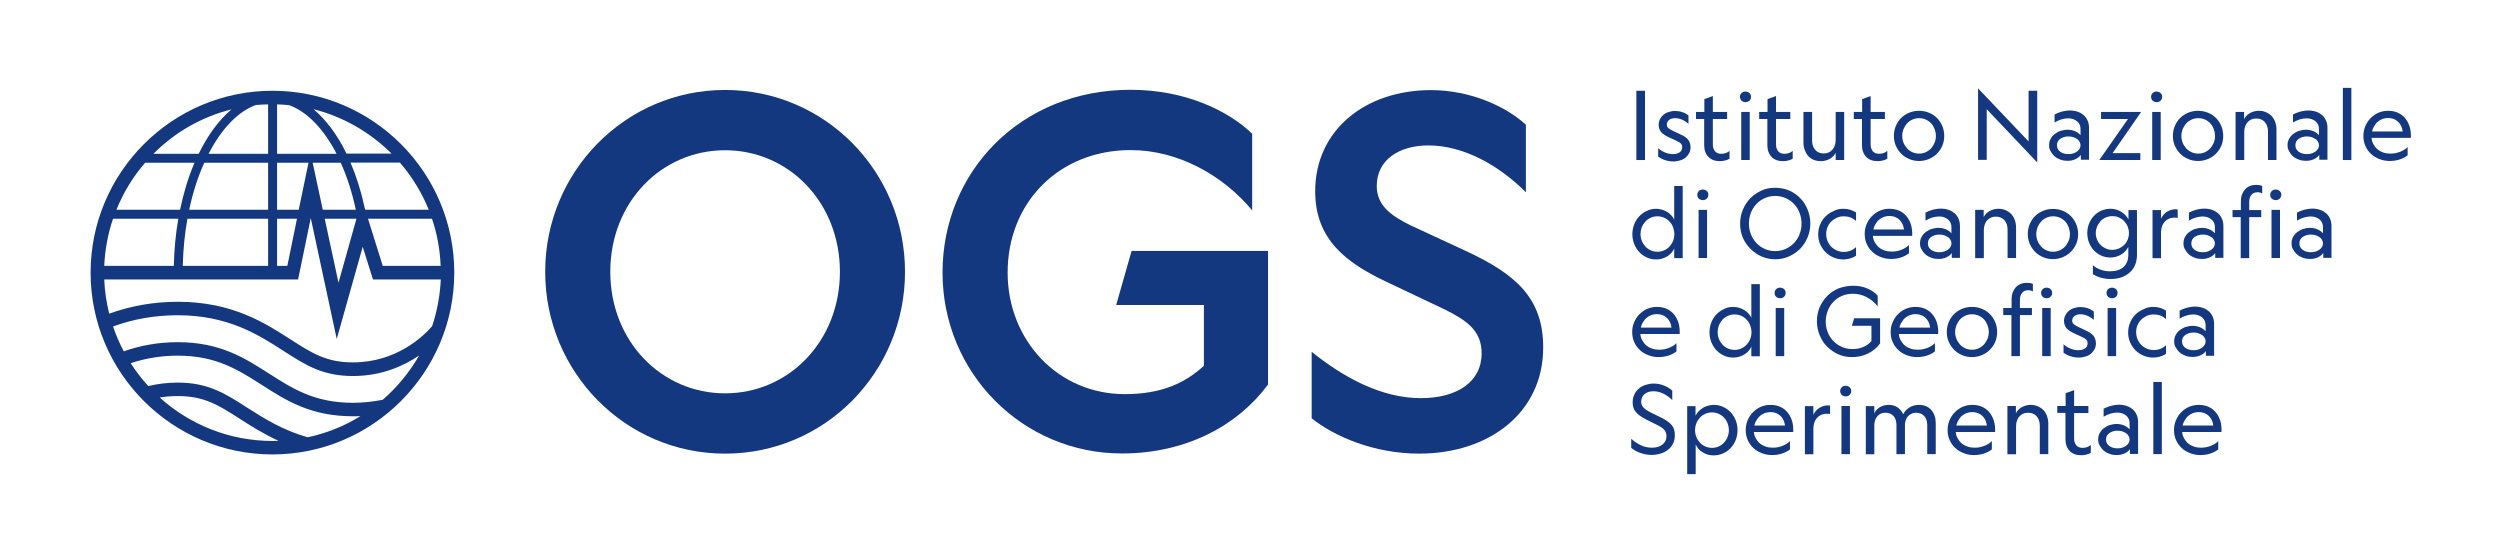
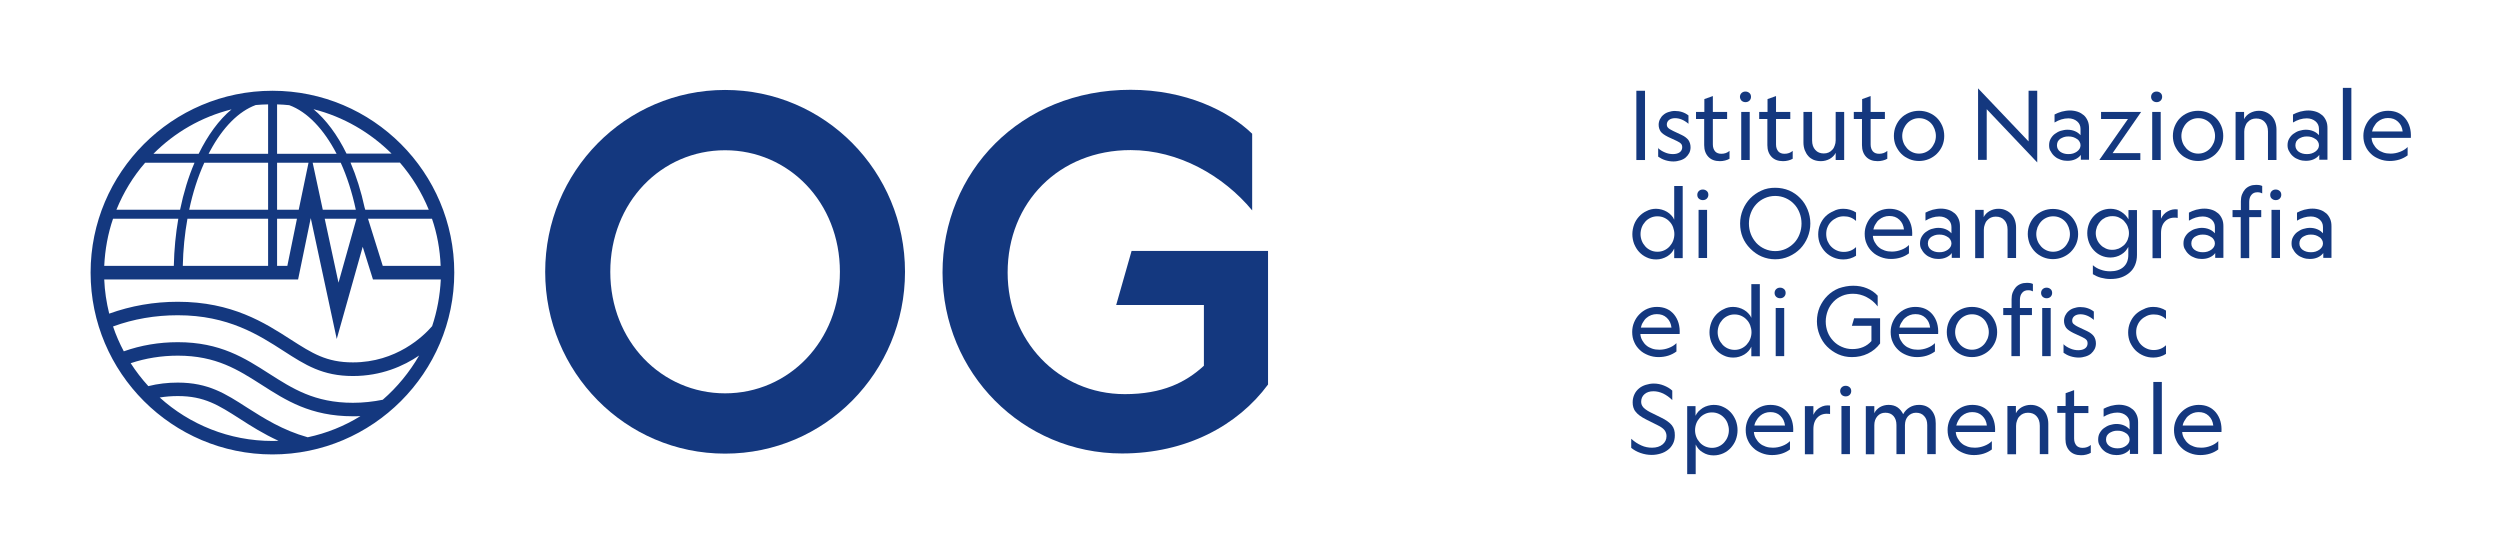
<svg xmlns="http://www.w3.org/2000/svg" version="1.1" id="CMYK" x="0px" y="0px" viewBox="0 0 1559.1 340.1" style="enable-background:new 0 0 1559.1 340.1;" xml:space="preserve">
  <style type="text/css">
	.st0{fill:#14387F;}
</style>
  <path class="st0" d="M169.9,56.6c-62.5,0-113.4,50.9-113.4,113.4s50.9,113.4,113.4,113.4S283.3,232.5,283.3,170  S232.5,56.6,169.9,56.6z M269.5,203.4c-5.5,6.4-22.4,22.6-49.4,22.6c-16.6,0-25.4-5.7-38.7-14.2c-16.3-10.5-36.7-23.6-70.5-23.6  c-14.9,0-29.2,2.5-42.8,7.4c-1.7-6.9-2.8-14-3.1-21.3l120.9,0l7.9-38.3l16.2,75.4l16.2-57.5l6.4,20.4h42.3  C274.4,184.4,272.6,194.1,269.5,203.4z M70.5,136.4l40.7,0c-1.6,9.3-2.6,19.2-2.8,29.4l-43.4,0C65.5,155.6,67.3,145.7,70.5,136.4z   M227.4,129.5c-2.2-10.2-5.2-19.7-8.8-28.1l30.8,0c7.5,8.7,13.6,18.6,18,29.4h-39.6L227.4,129.5z M221.9,130.8h-20.6l-6.3-29.3  l17.5,0C216.4,110.1,219.6,120,221.9,130.8z M222.3,136.4l-11.2,39.9l-8.6-39.9H222.3z M114,165.8c0.2-10.1,1.2-20,2.9-29.4l50.3,0  v29.4L114,165.8z M172.8,136.4l12.4,0l-6,29.4l-6.4,0V136.4z M186.3,130.8l-13.5,0v-29.3h19.6L186.3,130.8z M172.8,95.9V65.1  c2.6,0.1,5.1,0.2,7.6,0.5c11.2,4.1,21.5,14.9,29.5,30.3L172.8,95.9z M167.2,65.1v30.8h-37.1c0.3-0.6,0.6-1.1,0.9-1.7  c8-14.9,17.9-24.8,28.5-28.7C162,65.3,164.6,65.1,167.2,65.1z M167.2,101.5v29.3H118c2.2-10.6,5.4-20.5,9.4-29.3H167.2z   M112.3,130.8H72.6c4.4-10.8,10.4-20.7,17.9-29.3h30.8C117.5,110.3,114.5,120.2,112.3,130.8z M238.7,165.8l-9.2-29.4h38.2l1.7,0  c3.2,9.3,5,19.2,5.4,29.4H238.7z M244.2,95.8l-28.1,0c-5.7-11.7-12.8-21.2-20.6-27.7C214.2,72.8,230.9,82.6,244.2,95.8z M144.4,68.2  c-7.9,6.6-14.8,16.1-20.5,27.7H95.7C108.9,82.6,125.6,72.9,144.4,68.2z M81.5,226.5c9.3-3.1,19.2-4.7,29.4-4.7  c24,0,37.7,8.9,52.3,18.2c15,9.6,30.4,19.6,56.9,19.6c1.6,0,3.2,0,4.7-0.1c-10,6.2-21.1,10.7-32.9,13.2  c-15.7-4.4-27.4-11.9-37.8-18.5c-13.5-8.7-24.2-15.6-43.2-15.6c-6.3,0-12.5,0.7-18.4,2.2C88.4,236.3,84.7,231.5,81.5,226.5z   M99.6,247.9c3.7-0.6,7.5-0.9,11.3-0.9c16.6,0,25.4,5.7,38.7,14.2c6.8,4.4,14.7,9.4,24.1,13.7c-1.2,0-2.5,0.1-3.7,0.1  C142.9,275,118.2,264.7,99.6,247.9z M238.7,249.3c-6,1.2-12.3,1.9-18.6,1.9c-24,0-37.7-8.9-52.3-18.2c-15-9.6-30.4-19.6-56.9-19.6  c-11.7,0-23,1.9-33.7,5.7c-2.6-4.9-4.9-10.1-6.7-15.5c12.8-4.7,26.4-7,40.4-7c31.4,0,50.5,12.3,66,22.3  c13.5,8.7,24.2,15.6,43.2,15.6c17.7,0,31.6-6.2,41.3-12.8C255.4,232.1,247.7,241.5,238.7,249.3z" />
  <g>
    <path class="st0" d="M564.4,169.5c0,62.6-49.9,113.4-112.2,113.4S340,232,340,169.5S390,56.1,452.2,56.1S564.4,106.9,564.4,169.5z    M380.6,169.5c0,43.3,31.9,75.8,71.6,75.8s71.6-32.5,71.6-75.8s-31.9-75.8-71.6-75.8S380.6,126.1,380.6,169.5z" />
    <path class="st0" d="M790.8,239.8c-18.9,25.6-51.1,43-91.1,43c-62,0-111.9-50.2-111.9-112.8s48.4-114,117.3-114   c34.3,0,61.1,13.2,75.8,27.4v47.8c-18-21.7-46-37.6-75.8-37.6c-44.5,0-76.7,32.5-76.7,76.4c0,42.1,31.3,75.8,73.1,75.8   c23.2,0,37.9-7.2,49.3-17.7v-37.9h-54.7l9.6-33.7h85.1V239.8z" />
-     <path class="st0" d="M886.1,248.3c22.3,0,37.9-9.9,37.9-28c0-14.1-9.3-20.5-23.2-27.4l-36.7-17.4c-23.8-11.4-43.9-25.6-43.9-56.2   c0-38.2,31.3-63.1,72.2-63.1c25,0,47.2,10.5,59.2,21.6v42.1c-16.8-16.8-38.8-29.2-60.8-29.2c-18.3,0-32.2,9-32.2,25.3   c0,12,8.7,18.4,20.8,24.4l34.3,15.9c31.9,14.7,48.7,29.8,48.7,60.4c0,40.9-34,66.2-77.3,66.2c-28,0-52.6-10.5-67.1-22v-41.5   C837.4,235,861.1,248.3,886.1,248.3z" />
  </g>
  <g>
    <path class="st0" d="M1020.5,99.8V56.6h5.4v43.2H1020.5z" />
    <path class="st0" d="M1033.9,92.2c1.3,1.3,2.8,2.2,4.5,2.9c1.6,0.7,3.3,1,4.9,1c1.8,0,3.2-0.4,4.2-1.1c1-0.7,1.6-1.8,1.6-3.1   c0-0.9-0.2-1.7-0.7-2.2c-0.5-0.6-1.4-1.2-2.7-1.8l-5.4-2.5c-2.2-1.1-3.8-2.2-4.6-3.3c-0.8-1.2-1.3-2.6-1.3-4.3   c0-1.2,0.3-2.4,0.8-3.4c0.5-1,1.2-2,2.1-2.7c0.9-0.8,1.9-1.4,3.2-1.8c1.2-0.4,2.5-0.7,4-0.7c3.2,0,6.1,0.9,8.5,2.8v5.2   c-2.8-2.4-5.6-3.5-8.4-3.5c-1.5,0-2.8,0.4-3.7,1.1c-0.9,0.7-1.4,1.7-1.4,2.8c0,0.8,0.2,1.5,0.7,2c0.5,0.6,1.6,1.3,3.3,2.1l5.3,2.5   c1.9,0.9,3.3,2,4.2,3.2c0.8,1.2,1.3,2.7,1.3,4.5c0,1.3-0.3,2.5-0.8,3.5c-0.6,1.1-1.3,2-2.2,2.8c-0.9,0.8-2.1,1.4-3.4,1.8   c-1.3,0.4-2.7,0.7-4.3,0.7c-1.8,0-3.5-0.3-5.1-0.8s-3.1-1.3-4.4-2.2V92.2z" />
    <path class="st0" d="M1057.7,74.2v-4.4h5.2v-8l5.3-1.9v9.9h8.9v4.4h-8.9v15.9c0,1.8,0.5,3.2,1.4,4.3c0.9,1,2.2,1.5,3.9,1.5   c2,0,3.7-0.6,5.1-1.8V99c-0.8,0.5-1.7,0.8-2.8,1.1c-1.1,0.3-2.2,0.4-3.3,0.4c-3,0-5.4-0.9-7.1-2.7c-1.7-1.8-2.6-4.2-2.6-7.3V74.2   H1057.7z" />
    <path class="st0" d="M1085.1,60.4c0-0.9,0.3-1.7,1-2.4c0.7-0.6,1.4-0.9,2.4-0.9h0.1c0.9,0,1.7,0.3,2.4,0.9c0.7,0.6,1,1.4,1,2.4   c0,0.9-0.3,1.7-1,2.4c-0.7,0.6-1.4,0.9-2.4,0.9h-0.1c-0.9,0-1.7-0.3-2.4-0.9C1085.5,62.1,1085.1,61.3,1085.1,60.4z M1085.9,99.8   v-30h5.3v30H1085.9z" />
    <path class="st0" d="M1097.1,74.2v-4.4h5.2v-8l5.3-1.9v9.9h8.9v4.4h-8.9v15.9c0,1.8,0.5,3.2,1.4,4.3c0.9,1,2.2,1.5,3.9,1.5   c2,0,3.7-0.6,5.1-1.8V99c-0.8,0.5-1.7,0.8-2.8,1.1c-1.1,0.3-2.1,0.4-3.3,0.4c-3,0-5.4-0.9-7.1-2.7c-1.7-1.8-2.6-4.2-2.6-7.3V74.2   H1097.1z" />
    <path class="st0" d="M1130.1,69.8v17.8c0,2.5,0.7,4.5,2,5.9c1.3,1.5,3.1,2.2,5.3,2.2c1.1,0,2.1-0.2,3-0.6c0.9-0.4,1.7-1,2.3-1.7   c0.7-0.7,1.2-1.6,1.5-2.6c0.4-1,0.6-2.1,0.6-3.3V69.8h5.3v30h-5.3v-4.5c-0.8,1.6-2,2.8-3.7,3.8c-1.7,0.9-3.5,1.4-5.5,1.4   c-1.7,0-3.2-0.3-4.5-0.8c-1.3-0.6-2.5-1.3-3.4-2.4c-0.9-1-1.6-2.2-2.2-3.7c-0.5-1.4-0.8-3-0.8-4.7V69.8H1130.1z" />
    <path class="st0" d="M1156.1,74.2v-4.4h5.2v-8l5.3-1.9v9.9h8.9v4.4h-8.9v15.9c0,1.8,0.5,3.2,1.4,4.3c0.9,1,2.2,1.5,3.9,1.5   c2,0,3.7-0.6,5.1-1.8V99c-0.8,0.5-1.7,0.8-2.8,1.1c-1.1,0.3-2.2,0.4-3.3,0.4c-3,0-5.4-0.9-7.1-2.7c-1.7-1.8-2.6-4.2-2.6-7.3V74.2   H1156.1z" />
    <path class="st0" d="M1181.1,84.8c0-2.2,0.4-4.3,1.2-6.2c0.8-1.9,1.9-3.6,3.3-5c1.4-1.4,3.1-2.5,5-3.3c1.9-0.8,4-1.2,6.2-1.2   c2.2,0,4.3,0.4,6.2,1.2c1.9,0.8,3.6,1.9,5,3.3c1.4,1.4,2.5,3.1,3.3,5c0.8,1.9,1.2,4,1.2,6.2c0,2.2-0.4,4.2-1.2,6.1   c-0.8,1.9-2,3.6-3.4,5c-1.4,1.4-3.1,2.5-5,3.3s-4,1.2-6.1,1.2c-2.2,0-4.2-0.4-6.1-1.2c-1.9-0.8-3.6-1.9-5-3.3   c-1.4-1.4-2.5-3.1-3.4-5C1181.5,89,1181.1,87,1181.1,84.8z M1186.3,84.8c0,1.5,0.3,2.9,0.8,4.2c0.5,1.3,1.3,2.5,2.2,3.5   c0.9,1,2,1.8,3.3,2.4c1.3,0.6,2.7,0.9,4.2,0.9c1.5,0,2.9-0.3,4.2-0.9c1.3-0.6,2.4-1.4,3.3-2.4s1.6-2.2,2.2-3.5   c0.5-1.3,0.8-2.7,0.8-4.2s-0.3-2.9-0.8-4.3c-0.5-1.3-1.2-2.5-2.1-3.5c-0.9-1-2-1.8-3.3-2.4s-2.7-0.9-4.3-0.9   c-1.5,0-2.9,0.3-4.2,0.9c-1.3,0.6-2.4,1.4-3.3,2.4c-0.9,1-1.6,2.2-2.2,3.5C1186.6,81.9,1186.3,83.3,1186.3,84.8z" />
    <path class="st0" d="M1233.6,55.1l31.5,33.1V56.6h5.4v44.7L1239,68.1v31.6h-5.4V55.1z" />
    <path class="st0" d="M1277.9,90.6c0-1.5,0.3-2.9,1-4.1c0.7-1.2,1.5-2.2,2.6-3c1.1-0.8,2.3-1.5,3.6-1.9c1.4-0.4,2.8-0.7,4.2-0.7   c1.7,0,3.3,0.3,4.7,0.9c1.5,0.6,2.6,1.5,3.5,2.5v-3.9c0-1.9-0.7-3.5-2.1-4.7c-1.4-1.2-3.3-1.9-5.5-1.9c-2.9,0-5.8,0.9-8.6,2.6v-5   c1.3-0.7,2.8-1.3,4.5-1.8c1.7-0.4,3.4-0.7,5.1-0.7c1.8,0,3.4,0.3,4.9,0.8c1.5,0.5,2.7,1.3,3.8,2.2c1,0.9,1.8,2.1,2.4,3.5   c0.6,1.4,0.8,2.9,0.8,4.5v19.7h-5.1v-3c-0.8,1.1-1.9,2-3.4,2.7c-1.5,0.7-3.2,1-5,1c-1.4,0-2.8-0.2-4.2-0.7c-1.4-0.5-2.6-1.1-3.6-2   c-1-0.8-1.9-1.9-2.5-3.1C1278.2,93.5,1277.9,92.2,1277.9,90.6z M1282.8,90.6c0,1.7,0.7,3,2,4c1.4,1,3.1,1.5,5.1,1.5   c1.1,0,2.1-0.1,3-0.4c0.9-0.3,1.7-0.7,2.4-1.2c0.7-0.5,1.2-1.1,1.6-1.7c0.4-0.7,0.6-1.4,0.6-2.2c0-0.8-0.2-1.5-0.6-2.2   c-0.4-0.7-0.9-1.3-1.6-1.7c-0.7-0.5-1.5-0.9-2.4-1.2c-0.9-0.3-1.9-0.4-3-0.4c-1,0-1.9,0.1-2.8,0.4c-0.9,0.3-1.6,0.7-2.3,1.1   c-0.6,0.5-1.1,1-1.5,1.7C1283,89,1282.8,89.8,1282.8,90.6z" />
    <path class="st0" d="M1335.3,69.8l-17.8,25.7h17.3v4.3h-25.6l17.9-25.6h-16.8v-4.4H1335.3z" />
    <path class="st0" d="M1341.5,60.4c0-0.9,0.3-1.7,1-2.4c0.7-0.6,1.4-0.9,2.4-0.9h0.1c0.9,0,1.7,0.3,2.4,0.9c0.7,0.6,1,1.4,1,2.4   c0,0.9-0.3,1.7-1,2.4c-0.7,0.6-1.4,0.9-2.4,0.9h-0.1c-0.9,0-1.7-0.3-2.4-0.9C1341.8,62.1,1341.5,61.3,1341.5,60.4z M1342.2,99.8   v-30h5.3v30H1342.2z" />
    <path class="st0" d="M1355.1,84.8c0-2.2,0.4-4.3,1.2-6.2c0.8-1.9,1.9-3.6,3.3-5c1.4-1.4,3.1-2.5,5-3.3c1.9-0.8,4-1.2,6.2-1.2   c2.2,0,4.3,0.4,6.2,1.2c1.9,0.8,3.6,1.9,5,3.3c1.4,1.4,2.5,3.1,3.3,5c0.8,1.9,1.2,4,1.2,6.2c0,2.2-0.4,4.2-1.2,6.1   c-0.8,1.9-2,3.6-3.4,5s-3.1,2.5-5,3.3s-4,1.2-6.1,1.2c-2.2,0-4.2-0.4-6.1-1.2c-1.9-0.8-3.6-1.9-5-3.3s-2.5-3.1-3.4-5   C1355.5,89,1355.1,87,1355.1,84.8z M1360.4,84.8c0,1.5,0.3,2.9,0.8,4.2c0.5,1.3,1.3,2.5,2.2,3.5c0.9,1,2,1.8,3.3,2.4   c1.3,0.6,2.7,0.9,4.2,0.9c1.5,0,2.9-0.3,4.2-0.9c1.3-0.6,2.4-1.4,3.3-2.4s1.6-2.2,2.2-3.5c0.5-1.3,0.8-2.7,0.8-4.2   s-0.3-2.9-0.8-4.3c-0.5-1.3-1.2-2.5-2.1-3.5c-0.9-1-2-1.8-3.3-2.4s-2.7-0.9-4.3-0.9c-1.5,0-2.9,0.3-4.2,0.9   c-1.3,0.6-2.4,1.4-3.3,2.4c-0.9,1-1.6,2.2-2.2,3.5C1360.7,81.9,1360.4,83.3,1360.4,84.8z" />
    <path class="st0" d="M1394.2,99.8v-30h5.3v4.5c0.8-1.6,2-2.8,3.7-3.8c1.7-0.9,3.5-1.4,5.5-1.4c1.7,0,3.2,0.3,4.5,0.9   c1.4,0.6,2.5,1.4,3.5,2.4c0.9,1,1.7,2.2,2.2,3.7c0.5,1.4,0.8,3,0.8,4.7v19h-5.3V82c0-2.5-0.7-4.5-2-5.9c-1.3-1.5-3.1-2.2-5.4-2.2   c-1.1,0-2.1,0.2-3,0.6c-0.9,0.4-1.7,1-2.3,1.7c-0.7,0.7-1.2,1.6-1.5,2.6c-0.4,1-0.6,2.1-0.6,3.3v17.7H1394.2z" />
    <path class="st0" d="M1426.6,90.6c0-1.5,0.3-2.9,1-4.1c0.7-1.2,1.5-2.2,2.6-3c1.1-0.8,2.3-1.5,3.6-1.9c1.4-0.4,2.8-0.7,4.2-0.7   c1.7,0,3.3,0.3,4.7,0.9c1.5,0.6,2.6,1.5,3.5,2.5v-3.9c0-1.9-0.7-3.5-2.1-4.7c-1.4-1.2-3.3-1.9-5.5-1.9c-2.9,0-5.8,0.9-8.6,2.6v-5   c1.3-0.7,2.8-1.3,4.5-1.8c1.7-0.4,3.4-0.7,5.1-0.7c1.8,0,3.4,0.3,4.9,0.8c1.5,0.5,2.7,1.3,3.8,2.2c1,0.9,1.8,2.1,2.4,3.5   c0.6,1.4,0.8,2.9,0.8,4.5v19.7h-5.1v-3c-0.8,1.1-1.9,2-3.4,2.7c-1.5,0.7-3.2,1-5,1c-1.4,0-2.8-0.2-4.2-0.7c-1.4-0.5-2.6-1.1-3.6-2   c-1-0.8-1.9-1.9-2.5-3.1C1427,93.5,1426.6,92.2,1426.6,90.6z M1431.5,90.6c0,1.7,0.7,3,2,4c1.4,1,3.1,1.5,5.1,1.5   c1.1,0,2.1-0.1,3-0.4c0.9-0.3,1.7-0.7,2.4-1.2c0.7-0.5,1.2-1.1,1.6-1.7c0.4-0.7,0.6-1.4,0.6-2.2c0-0.8-0.2-1.5-0.6-2.2   c-0.4-0.7-0.9-1.3-1.6-1.7c-0.7-0.5-1.5-0.9-2.4-1.2c-0.9-0.3-1.9-0.4-3-0.4c-1,0-1.9,0.1-2.8,0.4c-0.9,0.3-1.6,0.7-2.3,1.1   c-0.6,0.5-1.1,1-1.5,1.7C1431.7,89,1431.5,89.8,1431.5,90.6z" />
    <path class="st0" d="M1461.1,99.8v-45h5.3v45H1461.1z" />
    <path class="st0" d="M1489.3,69.1c4.6,0,8.1,1.6,10.7,4.7c2.6,3.2,3.8,7.3,3.5,12.2H1479c0.1,1.5,0.5,2.8,1.2,4   c0.7,1.2,1.5,2.3,2.5,3.1c1,0.9,2.2,1.5,3.6,2c1.4,0.5,2.9,0.7,4.6,0.7c2,0,4-0.4,5.8-1.1c1.9-0.7,3.5-1.7,4.8-3v5.2   c-1.5,1.1-3.2,2-5.1,2.6c-1.9,0.6-4,0.9-6.1,0.9c-2.2,0-4.4-0.4-6.4-1.2c-2-0.8-3.8-1.8-5.2-3.2c-1.5-1.4-2.7-3-3.5-4.9   c-0.9-1.9-1.3-4-1.3-6.4c0-2.1,0.4-4.1,1.2-6c0.8-1.9,1.9-3.6,3.3-5c1.4-1.4,3-2.6,4.9-3.4C1485.1,69.5,1487.1,69.1,1489.3,69.1z    M1479.3,82h19.1c-0.3-2.5-1.2-4.5-2.9-6.1s-3.7-2.3-6.3-2.3c-1.2,0-2.3,0.2-3.4,0.6c-1.1,0.4-2.1,1-2.9,1.7   c-0.9,0.7-1.6,1.6-2.2,2.7C1480,79.6,1479.6,80.7,1479.3,82z" />
    <path class="st0" d="M1032.8,130.2c1.2,0,2.4,0.2,3.5,0.5c1.2,0.3,2.2,0.8,3.3,1.4c1,0.6,1.9,1.3,2.7,2.2c0.8,0.8,1.4,1.7,1.8,2.7   v-21h5.3v45h-5.3v-6c-0.9,2-2.3,3.6-4.4,4.9c-2.1,1.2-4.3,1.9-6.8,1.9c-2.2,0-4.2-0.4-6-1.3c-1.8-0.8-3.4-2-4.7-3.4   c-1.3-1.4-2.3-3.1-3.1-5c-0.7-1.9-1.1-3.9-1.1-6c0-2.1,0.4-4.2,1.1-6.1c0.7-1.9,1.8-3.6,3.1-5s2.9-2.6,4.7-3.4   C1028.6,130.7,1030.6,130.2,1032.8,130.2z M1033.7,157c1.5,0,2.9-0.3,4.2-0.9c1.3-0.6,2.4-1.4,3.3-2.4c0.9-1,1.7-2.2,2.2-3.5   c0.5-1.3,0.8-2.7,0.8-4.2c0-1.5-0.3-2.9-0.8-4.3c-0.5-1.3-1.2-2.5-2.2-3.5c-0.9-1-2-1.8-3.3-2.4s-2.7-0.9-4.3-0.9   c-1.5,0-2.9,0.3-4.2,0.9s-2.4,1.4-3.3,2.4c-0.9,1-1.7,2.2-2.2,3.5c-0.5,1.3-0.8,2.8-0.8,4.3c0,1.5,0.3,2.9,0.8,4.2   c0.5,1.3,1.3,2.5,2.2,3.5c0.9,1,2,1.8,3.3,2.4S1032.1,157,1033.7,157z" />
    <path class="st0" d="M1058.5,121.5c0-0.9,0.3-1.7,1-2.4c0.7-0.6,1.4-0.9,2.4-0.9h0.1c0.9,0,1.7,0.3,2.4,0.9c0.7,0.6,1,1.4,1,2.4   c0,0.9-0.3,1.7-1,2.4c-0.7,0.6-1.4,0.9-2.4,0.9h-0.1c-0.9,0-1.7-0.3-2.4-0.9C1058.8,123.3,1058.5,122.5,1058.5,121.5z    M1059.3,160.9v-30h5.3v30H1059.3z" />
    <path class="st0" d="M1107.1,117.1c3.1,0,6,0.6,8.7,1.7c2.7,1.2,5,2.8,6.9,4.8c2,2,3.5,4.4,4.6,7.1c1.1,2.7,1.7,5.6,1.7,8.7   c0,3-0.6,5.9-1.7,8.6c-1.1,2.7-2.7,5.1-4.6,7.1c-2,2-4.3,3.6-7,4.8c-2.7,1.2-5.5,1.8-8.6,1.8c-3,0-5.8-0.6-8.4-1.7   s-4.9-2.7-7.1-4.9c-4.3-4.3-6.4-9.5-6.4-15.7c0-3,0.6-5.9,1.7-8.6c1.1-2.7,2.7-5.1,4.6-7.1c2-2,4.3-3.6,6.9-4.8   C1101.1,117.6,1104,117.1,1107.1,117.1z M1107.1,156.6c2.4,0,4.6-0.5,6.6-1.4c2-0.9,3.7-2.2,5.2-3.7c1.5-1.6,2.6-3.4,3.4-5.5   c0.8-2.1,1.2-4.3,1.2-6.6c0-2.3-0.4-4.5-1.2-6.6c-0.8-2.1-1.9-3.9-3.4-5.5c-1.5-1.6-3.2-2.8-5.2-3.7c-2-0.9-4.2-1.4-6.6-1.4   c-2.4,0-4.6,0.5-6.6,1.4c-2,0.9-3.7,2.1-5.2,3.7c-1.5,1.6-2.6,3.4-3.4,5.5c-0.8,2.1-1.2,4.3-1.2,6.6c0,2.3,0.4,4.5,1.2,6.6   s2,3.9,3.4,5.5c1.5,1.6,3.2,2.8,5.2,3.7C1102.5,156.1,1104.7,156.6,1107.1,156.6z" />
    <path class="st0" d="M1149.6,130.2c1.5,0,2.9,0.2,4.2,0.6c1.4,0.4,2.6,1,3.7,1.7v5.3c-1.1-1-2.2-1.7-3.5-2.2   c-1.3-0.5-2.7-0.7-4.2-0.7c-1.5,0-3,0.3-4.3,0.9c-1.3,0.6-2.5,1.4-3.5,2.4c-1,1-1.8,2.2-2.3,3.5c-0.6,1.3-0.8,2.8-0.8,4.3   c0,1.5,0.3,3,0.8,4.3c0.6,1.3,1.3,2.5,2.3,3.5c1,1,2.1,1.8,3.5,2.4c1.3,0.6,2.8,0.9,4.3,0.9c3.1,0,5.6-1,7.7-3v5.4   c-1.1,0.7-2.3,1.3-3.7,1.7c-1.4,0.4-2.8,0.6-4.2,0.6c-2.2,0-4.2-0.4-6.1-1.2c-1.9-0.8-3.6-1.9-5-3.3s-2.5-3.1-3.4-5   c-0.8-1.9-1.2-4-1.2-6.1c0-2.2,0.4-4.3,1.2-6.2c0.8-1.9,1.9-3.6,3.3-5s3.1-2.5,5-3.3C1145.3,130.6,1147.4,130.2,1149.6,130.2z" />
    <path class="st0" d="M1178.3,130.2c4.6,0,8.1,1.6,10.7,4.7c2.6,3.2,3.8,7.3,3.5,12.2H1168c0.1,1.5,0.5,2.8,1.2,4   c0.7,1.2,1.5,2.3,2.5,3.1c1,0.9,2.2,1.5,3.6,2c1.4,0.5,2.9,0.7,4.6,0.7c2,0,4-0.4,5.8-1.1c1.9-0.7,3.5-1.7,4.8-3v5.2   c-1.5,1.1-3.2,2-5.1,2.6c-1.9,0.6-4,0.9-6.1,0.9c-2.2,0-4.4-0.4-6.4-1.2c-2-0.8-3.8-1.8-5.2-3.2c-1.5-1.4-2.7-3-3.5-4.9   c-0.9-1.9-1.3-4-1.3-6.4c0-2.1,0.4-4.1,1.2-6c0.8-1.9,1.9-3.6,3.3-5c1.4-1.4,3-2.6,4.9-3.4S1176.2,130.2,1178.3,130.2z    M1168.3,143.1h19.1c-0.3-2.5-1.2-4.5-2.9-6.1c-1.7-1.6-3.7-2.3-6.3-2.3c-1.2,0-2.3,0.2-3.4,0.6c-1.1,0.4-2.1,1-2.9,1.7   c-0.9,0.7-1.6,1.6-2.2,2.7C1169,140.7,1168.6,141.9,1168.3,143.1z" />
    <path class="st0" d="M1197.4,151.8c0-1.5,0.3-2.9,1-4.1c0.7-1.2,1.5-2.2,2.6-3c1.1-0.8,2.3-1.5,3.6-1.9c1.4-0.4,2.8-0.7,4.2-0.7   c1.7,0,3.3,0.3,4.7,0.9c1.5,0.6,2.6,1.5,3.5,2.5v-3.9c0-1.9-0.7-3.5-2.1-4.7c-1.4-1.2-3.3-1.9-5.5-1.9c-2.9,0-5.8,0.9-8.6,2.6v-5   c1.3-0.7,2.8-1.3,4.5-1.8c1.7-0.4,3.4-0.7,5.1-0.7c1.8,0,3.4,0.3,4.9,0.8c1.5,0.5,2.7,1.3,3.8,2.2c1,0.9,1.8,2.1,2.4,3.5   c0.6,1.4,0.8,2.9,0.8,4.5v19.7h-5.1v-3c-0.7,1.1-1.9,2-3.4,2.7c-1.5,0.7-3.2,1-5,1c-1.4,0-2.8-0.2-4.2-0.7c-1.4-0.5-2.6-1.1-3.6-2   c-1-0.8-1.9-1.9-2.5-3.1C1197.7,154.7,1197.4,153.3,1197.4,151.8z M1202.3,151.8c0,1.7,0.7,3,2,4c1.4,1,3.1,1.5,5.1,1.5   c1.1,0,2.1-0.1,3-0.4c0.9-0.3,1.7-0.7,2.4-1.2c0.7-0.5,1.2-1.1,1.6-1.7c0.4-0.7,0.6-1.4,0.6-2.2c0-0.8-0.2-1.5-0.6-2.2   c-0.4-0.7-0.9-1.3-1.6-1.7c-0.7-0.5-1.5-0.9-2.4-1.2c-0.9-0.3-1.9-0.4-3-0.4c-1,0-1.9,0.1-2.8,0.4c-0.9,0.3-1.6,0.7-2.3,1.1   c-0.6,0.5-1.1,1-1.5,1.7C1202.5,150.2,1202.3,150.9,1202.3,151.8z" />
    <path class="st0" d="M1231.8,160.9v-30h5.3v4.5c0.8-1.6,2-2.8,3.7-3.8c1.7-0.9,3.5-1.4,5.5-1.4c1.7,0,3.2,0.3,4.5,0.9   c1.4,0.6,2.5,1.4,3.5,2.4c0.9,1,1.7,2.2,2.2,3.7c0.5,1.4,0.8,3,0.8,4.7v19h-5.3v-17.7c0-2.5-0.7-4.5-2-5.9   c-1.3-1.5-3.1-2.2-5.4-2.2c-1.1,0-2.1,0.2-3,0.6c-0.9,0.4-1.7,1-2.3,1.7c-0.7,0.7-1.2,1.6-1.5,2.6c-0.4,1-0.6,2.1-0.6,3.3v17.7   H1231.8z" />
    <path class="st0" d="M1264.6,146c0-2.2,0.4-4.3,1.2-6.2c0.8-1.9,1.9-3.6,3.3-5s3.1-2.5,5-3.3c1.9-0.8,4-1.2,6.2-1.2   c2.2,0,4.3,0.4,6.2,1.2c1.9,0.8,3.6,1.9,5,3.3c1.4,1.4,2.5,3.1,3.3,5c0.8,1.9,1.2,4,1.2,6.2c0,2.2-0.4,4.2-1.2,6.1s-2,3.6-3.4,5   s-3.1,2.5-5,3.3c-1.9,0.8-4,1.2-6.1,1.2c-2.2,0-4.2-0.4-6.1-1.2c-1.9-0.8-3.6-1.9-5-3.3s-2.5-3.1-3.4-5   C1265.1,150.2,1264.6,148.1,1264.6,146z M1269.9,146c0,1.5,0.3,2.9,0.8,4.2c0.5,1.3,1.3,2.5,2.2,3.5c0.9,1,2,1.8,3.3,2.4   c1.3,0.6,2.7,0.9,4.2,0.9c1.5,0,2.9-0.3,4.2-0.9c1.3-0.6,2.4-1.4,3.3-2.4s1.6-2.2,2.2-3.5c0.5-1.3,0.8-2.7,0.8-4.2   s-0.3-2.9-0.8-4.3c-0.5-1.3-1.2-2.5-2.1-3.5c-0.9-1-2-1.8-3.3-2.4c-1.3-0.6-2.7-0.9-4.3-0.9c-1.5,0-2.9,0.3-4.2,0.9   c-1.3,0.6-2.4,1.4-3.3,2.4c-0.9,1-1.6,2.2-2.2,3.5C1270.2,143.1,1269.9,144.5,1269.9,146z" />
    <path class="st0" d="M1301.7,145.4c0-2.1,0.4-4.1,1.1-5.9s1.7-3.4,3-4.8c1.3-1.4,2.8-2.5,4.6-3.3c1.8-0.8,3.8-1.2,5.9-1.2   c1.2,0,2.3,0.2,3.5,0.5c1.1,0.3,2.2,0.8,3.1,1.4c1,0.6,1.8,1.3,2.6,2.1c0.8,0.8,1.4,1.7,1.9,2.6V131h5.3V159c0,2.3-0.4,4.4-1.2,6.3   c-0.8,1.9-1.9,3.4-3.4,4.7c-1.5,1.3-3.2,2.3-5.2,3c-2,0.7-4.3,1-6.8,1c-2.1,0-4-0.3-5.9-0.8c-1.9-0.5-3.5-1.3-5-2.2v-5.6   c1.4,1.2,3,2.2,4.9,2.8c1.9,0.7,3.8,1,5.9,1c3.5,0,6.3-0.9,8.3-2.7c2-1.8,3-4.3,3-7.5V154c-0.5,0.9-1.1,1.8-1.8,2.6   c-0.7,0.8-1.6,1.5-2.6,2.1c-1,0.6-2,1.1-3.2,1.4c-1.1,0.3-2.3,0.5-3.5,0.5c-2.1,0-4-0.4-5.8-1.2c-1.8-0.8-3.3-1.9-4.6-3.3   s-2.3-3-3-4.8C1302.1,149.4,1301.7,147.5,1301.7,145.4z M1307,145.4c0,1.4,0.3,2.8,0.8,4c0.5,1.3,1.3,2.4,2.2,3.3   c0.9,1,2,1.7,3.3,2.3c1.3,0.6,2.6,0.8,4,0.8c1.5,0,2.8-0.3,4.1-0.8c1.2-0.6,2.3-1.3,3.3-2.2c0.9-0.9,1.7-2.1,2.2-3.3   c0.5-1.3,0.8-2.6,0.8-4.1c0-1.4-0.3-2.8-0.8-4.1c-0.5-1.3-1.3-2.4-2.2-3.4c-0.9-1-2-1.7-3.3-2.3c-1.3-0.6-2.6-0.8-4.1-0.8   c-1.5,0-2.8,0.3-4.1,0.8c-1.2,0.6-2.3,1.3-3.2,2.3c-0.9,1-1.6,2.1-2.2,3.4C1307.3,142.7,1307,144,1307,145.4z" />
    <path class="st0" d="M1342.4,131h5.3v5.4c0.9-2,2.3-3.6,4.2-4.6c1.9-1.1,4-1.5,6.2-1.2v5.3c-3.1-0.5-5.6,0.1-7.5,1.8   c-1.9,1.7-2.9,4.2-2.9,7.7v15.6h-5.3V131z" />
    <path class="st0" d="M1361.7,151.8c0-1.5,0.3-2.9,1-4.1c0.7-1.2,1.5-2.2,2.6-3c1.1-0.8,2.3-1.5,3.6-1.9c1.4-0.4,2.8-0.7,4.2-0.7   c1.7,0,3.3,0.3,4.7,0.9c1.5,0.6,2.6,1.5,3.5,2.5v-3.9c0-1.9-0.7-3.5-2.1-4.7c-1.4-1.2-3.3-1.9-5.5-1.9c-2.9,0-5.8,0.9-8.6,2.6v-5   c1.3-0.7,2.8-1.3,4.5-1.8c1.7-0.4,3.4-0.7,5.1-0.7c1.8,0,3.4,0.3,4.9,0.8c1.5,0.5,2.7,1.3,3.8,2.2c1,0.9,1.8,2.1,2.4,3.5   c0.6,1.4,0.8,2.9,0.8,4.5v19.7h-5.1v-3c-0.7,1.1-1.9,2-3.4,2.7c-1.5,0.7-3.2,1-5,1c-1.4,0-2.8-0.2-4.2-0.7c-1.4-0.5-2.6-1.1-3.6-2   c-1-0.8-1.9-1.9-2.5-3.1C1362,154.7,1361.7,153.3,1361.7,151.8z M1366.6,151.8c0,1.7,0.7,3,2,4c1.4,1,3.1,1.5,5.1,1.5   c1.1,0,2.1-0.1,3-0.4c0.9-0.3,1.7-0.7,2.4-1.2c0.7-0.5,1.2-1.1,1.6-1.7c0.4-0.7,0.6-1.4,0.6-2.2c0-0.8-0.2-1.5-0.6-2.2   c-0.4-0.7-0.9-1.3-1.6-1.7c-0.7-0.5-1.5-0.9-2.4-1.2c-0.9-0.3-1.9-0.4-3-0.4c-1,0-1.9,0.1-2.8,0.4c-0.9,0.3-1.6,0.7-2.3,1.1   c-0.6,0.5-1.1,1-1.5,1.7C1366.8,150.2,1366.6,150.9,1366.6,151.8z" />
    <path class="st0" d="M1392.3,135.3V131h5.2v-5.5c0-1.5,0.2-2.9,0.7-4.2c0.5-1.2,1.1-2.3,1.9-3.2c0.8-0.9,1.8-1.6,3-2.1   c1.2-0.5,2.5-0.7,3.9-0.7c1.7,0,2.9,0.2,3.8,0.7v4.6c-0.7-0.4-1.7-0.7-2.9-0.7c-1.7,0-2.9,0.5-3.8,1.6c-0.9,1-1.4,2.5-1.4,4.4v5.1   h7.5v4.4h-7.5v25.6h-5.3v-25.6H1392.3z" />
    <path class="st0" d="M1415.8,121.5c0-0.9,0.3-1.7,1-2.4c0.7-0.6,1.4-0.9,2.4-0.9h0.1c0.9,0,1.7,0.3,2.4,0.9c0.7,0.6,1,1.4,1,2.4   c0,0.9-0.3,1.7-1,2.4c-0.7,0.6-1.4,0.9-2.4,0.9h-0.1c-0.9,0-1.7-0.3-2.4-0.9C1416.1,123.3,1415.8,122.5,1415.8,121.5z    M1416.6,160.9v-30h5.3v30H1416.6z" />
    <path class="st0" d="M1429.1,151.8c0-1.5,0.3-2.9,1-4.1c0.7-1.2,1.5-2.2,2.6-3c1.1-0.8,2.3-1.5,3.6-1.9c1.4-0.4,2.8-0.7,4.2-0.7   c1.7,0,3.3,0.3,4.7,0.9c1.5,0.6,2.6,1.5,3.5,2.5v-3.9c0-1.9-0.7-3.5-2.1-4.7c-1.4-1.2-3.3-1.9-5.5-1.9c-2.9,0-5.8,0.9-8.6,2.6v-5   c1.3-0.7,2.8-1.3,4.5-1.8c1.7-0.4,3.4-0.7,5.1-0.7c1.8,0,3.4,0.3,4.9,0.8c1.5,0.5,2.7,1.3,3.8,2.2c1,0.9,1.8,2.1,2.4,3.5   c0.6,1.4,0.8,2.9,0.8,4.5v19.7h-5.1v-3c-0.8,1.1-1.9,2-3.4,2.7c-1.5,0.7-3.2,1-5,1c-1.4,0-2.8-0.2-4.2-0.7c-1.4-0.5-2.6-1.1-3.6-2   c-1-0.8-1.9-1.9-2.5-3.1C1429.4,154.7,1429.1,153.3,1429.1,151.8z M1434,151.8c0,1.7,0.7,3,2,4c1.4,1,3.1,1.5,5.1,1.5   c1.1,0,2.1-0.1,3-0.4c0.9-0.3,1.7-0.7,2.4-1.2c0.7-0.5,1.2-1.1,1.6-1.7c0.4-0.7,0.6-1.4,0.6-2.2c0-0.8-0.2-1.5-0.6-2.2   c-0.4-0.7-0.9-1.3-1.6-1.7c-0.7-0.5-1.5-0.9-2.4-1.2c-0.9-0.3-1.9-0.4-3-0.4c-1,0-1.9,0.1-2.8,0.4c-0.9,0.3-1.6,0.7-2.3,1.1   c-0.6,0.5-1.1,1-1.5,1.7C1434.2,150.2,1434,150.9,1434,151.8z" />
    <path class="st0" d="M1033.3,191.4c4.6,0,8.1,1.6,10.7,4.7c2.6,3.2,3.8,7.3,3.5,12.2h-24.5c0.1,1.5,0.5,2.8,1.2,4   c0.7,1.2,1.5,2.3,2.5,3.1c1,0.9,2.2,1.5,3.6,2c1.4,0.5,2.9,0.7,4.6,0.7c2,0,4-0.4,5.8-1.1c1.9-0.7,3.5-1.7,4.8-3v5.2   c-1.5,1.1-3.2,2-5.1,2.6c-1.9,0.6-4,0.9-6.1,0.9c-2.2,0-4.4-0.4-6.4-1.2c-2-0.8-3.8-1.8-5.2-3.2c-1.5-1.4-2.7-3-3.5-4.9   c-0.9-1.9-1.3-4-1.3-6.4c0-2.1,0.4-4.1,1.2-6c0.8-1.9,1.9-3.6,3.3-5c1.4-1.4,3-2.6,4.9-3.4C1029.2,191.8,1031.2,191.4,1033.3,191.4   z M1023.3,204.3h19.1c-0.3-2.5-1.2-4.5-2.9-6.1c-1.7-1.6-3.7-2.3-6.3-2.3c-1.2,0-2.3,0.2-3.4,0.6c-1.1,0.4-2.1,1-2.9,1.7   c-0.9,0.7-1.6,1.6-2.2,2.7C1024,201.9,1023.6,203,1023.3,204.3z" />
    <path class="st0" d="M1080.9,191.4c1.2,0,2.4,0.2,3.5,0.5c1.2,0.3,2.2,0.8,3.3,1.4c1,0.6,1.9,1.3,2.7,2.2c0.8,0.8,1.4,1.7,1.8,2.7   v-21h5.3v45h-5.3v-6c-0.9,2-2.3,3.6-4.4,4.9c-2.1,1.2-4.3,1.9-6.8,1.9c-2.2,0-4.2-0.4-6-1.3c-1.8-0.8-3.4-2-4.7-3.4   c-1.3-1.4-2.3-3.1-3.1-5c-0.7-1.9-1.1-3.9-1.1-6c0-2.1,0.4-4.2,1.1-6.1c0.7-1.9,1.8-3.6,3.1-5c1.3-1.4,2.9-2.6,4.7-3.4   C1076.8,191.8,1078.8,191.4,1080.9,191.4z M1081.8,218.2c1.5,0,2.9-0.3,4.2-0.9c1.3-0.6,2.4-1.4,3.3-2.4c0.9-1,1.7-2.2,2.2-3.5   c0.5-1.3,0.8-2.7,0.8-4.2c0-1.5-0.3-2.9-0.8-4.3c-0.5-1.3-1.2-2.5-2.2-3.5c-0.9-1-2-1.8-3.3-2.4c-1.3-0.6-2.7-0.9-4.3-0.9   s-2.9,0.3-4.2,0.9c-1.3,0.6-2.4,1.4-3.3,2.4c-0.9,1-1.7,2.2-2.2,3.5c-0.5,1.3-0.8,2.8-0.8,4.3c0,1.5,0.3,2.9,0.8,4.2   c0.5,1.3,1.3,2.5,2.2,3.5c0.9,1,2,1.8,3.3,2.4C1078.9,217.9,1080.3,218.2,1081.8,218.2z" />
    <path class="st0" d="M1106.7,182.7c0-0.9,0.3-1.7,1-2.4c0.7-0.6,1.4-0.9,2.4-0.9h0.1c0.9,0,1.7,0.3,2.4,0.9c0.7,0.6,1,1.4,1,2.4   c0,0.9-0.3,1.7-1,2.4c-0.7,0.6-1.4,0.9-2.4,0.9h-0.1c-0.9,0-1.7-0.3-2.4-0.9C1107,184.4,1106.7,183.6,1106.7,182.7z M1107.4,222.1   v-30h5.3v30H1107.4z" />
    <path class="st0" d="M1155.7,178.2c3.1,0,6,0.5,8.6,1.6c2.7,1.1,4.9,2.6,6.7,4.6v6.7c-1.9-2.5-4.2-4.4-6.9-5.8   c-2.7-1.4-5.5-2.1-8.5-2.1c-2.4,0-4.7,0.4-6.8,1.3c-2.1,0.9-3.9,2.1-5.4,3.7c-1.5,1.6-2.7,3.4-3.5,5.5c-0.8,2.1-1.3,4.4-1.3,6.8   c0,2.3,0.4,4.5,1.2,6.6c0.8,2.1,2,3.9,3.5,5.5c1.5,1.6,3.2,2.8,5.3,3.7c2,0.9,4.2,1.4,6.6,1.4c5,0,9-1.7,11.9-5v-9.5h-12.2l1.4-4.7   h16.2v15.7c-2,2.7-4.5,4.8-7.6,6.3c-3.1,1.5-6.4,2.2-10,2.2c-3.1,0-5.9-0.6-8.6-1.8c-2.6-1.2-4.9-2.8-6.9-4.8c-2-2-3.5-4.4-4.6-7.1   c-1.1-2.7-1.7-5.6-1.7-8.6c0-3.2,0.6-6.1,1.7-8.8c1.2-2.7,2.8-5.1,4.8-7.1c2-2,4.4-3.6,7.1-4.7   C1149.7,178.8,1152.6,178.2,1155.7,178.2z" />
    <path class="st0" d="M1194.5,191.4c4.6,0,8.1,1.6,10.7,4.7c2.6,3.2,3.8,7.3,3.5,12.2h-24.5c0.1,1.5,0.5,2.8,1.2,4   c0.7,1.2,1.5,2.3,2.5,3.1c1,0.9,2.2,1.5,3.6,2c1.4,0.5,2.9,0.7,4.6,0.7c2,0,4-0.4,5.8-1.1c1.9-0.7,3.5-1.7,4.8-3v5.2   c-1.5,1.1-3.2,2-5.1,2.6c-1.9,0.6-4,0.9-6.1,0.9c-2.2,0-4.4-0.4-6.4-1.2c-2-0.8-3.8-1.8-5.2-3.2c-1.5-1.4-2.7-3-3.5-4.9   c-0.9-1.9-1.3-4-1.3-6.4c0-2.1,0.4-4.1,1.2-6c0.8-1.9,1.9-3.6,3.3-5c1.4-1.4,3-2.6,4.9-3.4C1190.4,191.8,1192.4,191.4,1194.5,191.4   z M1184.6,204.3h19.1c-0.3-2.5-1.2-4.5-2.9-6.1c-1.7-1.6-3.7-2.3-6.3-2.3c-1.2,0-2.3,0.2-3.4,0.6c-1.1,0.4-2.1,1-2.9,1.7   c-0.9,0.7-1.6,1.6-2.2,2.7C1185.3,201.9,1184.8,203,1184.6,204.3z" />
    <path class="st0" d="M1214.1,207.1c0-2.2,0.4-4.3,1.2-6.2c0.8-1.9,1.9-3.6,3.3-5s3.1-2.5,5-3.3c1.9-0.8,4-1.2,6.2-1.2   c2.2,0,4.3,0.4,6.2,1.2c1.9,0.8,3.6,1.9,5,3.3c1.4,1.4,2.5,3.1,3.3,5c0.8,1.9,1.2,4,1.2,6.2c0,2.2-0.4,4.2-1.2,6.1s-2,3.6-3.4,5   s-3.1,2.5-5,3.3c-1.9,0.8-4,1.2-6.1,1.2c-2.2,0-4.2-0.4-6.1-1.2c-1.9-0.8-3.6-1.9-5-3.3s-2.5-3.1-3.4-5   C1214.5,211.3,1214.1,209.3,1214.1,207.1z M1219.3,207.1c0,1.5,0.3,2.9,0.8,4.2c0.5,1.3,1.3,2.5,2.2,3.5c0.9,1,2,1.8,3.3,2.4   c1.3,0.6,2.7,0.9,4.2,0.9c1.5,0,2.9-0.3,4.2-0.9c1.3-0.6,2.4-1.4,3.3-2.4s1.6-2.2,2.2-3.5c0.5-1.3,0.8-2.7,0.8-4.2   s-0.3-2.9-0.8-4.3c-0.5-1.3-1.2-2.5-2.1-3.5c-0.9-1-2-1.8-3.3-2.4c-1.3-0.6-2.7-0.9-4.3-0.9c-1.5,0-2.9,0.3-4.2,0.9   c-1.3,0.6-2.4,1.4-3.3,2.4c-0.9,1-1.6,2.2-2.2,3.5C1219.6,204.2,1219.3,205.6,1219.3,207.1z" />
    <path class="st0" d="M1249.3,196.5v-4.4h5.2v-5.5c0-1.5,0.2-2.9,0.7-4.2c0.5-1.2,1.1-2.3,1.9-3.2c0.8-0.9,1.8-1.6,3-2.1   c1.2-0.5,2.5-0.7,3.9-0.7c1.7,0,2.9,0.2,3.8,0.7v4.6c-0.7-0.4-1.7-0.7-2.9-0.7c-1.7,0-2.9,0.5-3.8,1.6c-0.9,1-1.4,2.5-1.4,4.4v5.1   h7.5v4.4h-7.5v25.6h-5.3v-25.6H1249.3z" />
    <path class="st0" d="M1272.9,182.7c0-0.9,0.3-1.7,1-2.4c0.7-0.6,1.4-0.9,2.4-0.9h0.1c0.9,0,1.7,0.3,2.4,0.9c0.7,0.6,1,1.4,1,2.4   c0,0.9-0.3,1.7-1,2.4c-0.7,0.6-1.4,0.9-2.4,0.9h-0.1c-0.9,0-1.7-0.3-2.4-0.9C1273.2,184.4,1272.9,183.6,1272.9,182.7z    M1273.6,222.1v-30h5.3v30H1273.6z" />
    <path class="st0" d="M1286.7,214.5c1.3,1.3,2.8,2.2,4.5,2.9c1.6,0.7,3.3,1,4.9,1c1.8,0,3.2-0.4,4.2-1.1c1-0.7,1.6-1.8,1.6-3.1   c0-0.9-0.2-1.7-0.7-2.2c-0.5-0.6-1.4-1.2-2.7-1.8l-5.4-2.5c-2.2-1.1-3.8-2.2-4.6-3.3c-0.8-1.2-1.3-2.6-1.3-4.3   c0-1.2,0.3-2.4,0.8-3.4c0.5-1,1.2-2,2.1-2.7c0.9-0.8,1.9-1.4,3.2-1.8c1.2-0.4,2.5-0.7,4-0.7c3.2,0,6.1,0.9,8.5,2.8v5.2   c-2.8-2.4-5.6-3.5-8.4-3.5c-1.5,0-2.8,0.4-3.7,1.1c-0.9,0.7-1.4,1.7-1.4,2.8c0,0.8,0.2,1.5,0.7,2s1.6,1.3,3.3,2.1l5.3,2.5   c1.9,0.9,3.3,2,4.2,3.2c0.8,1.2,1.3,2.7,1.3,4.5c0,1.3-0.3,2.5-0.8,3.5c-0.6,1.1-1.3,2-2.2,2.8c-0.9,0.8-2.1,1.4-3.4,1.8   c-1.3,0.4-2.7,0.7-4.3,0.7c-1.8,0-3.5-0.3-5.1-0.8c-1.7-0.5-3.1-1.3-4.4-2.2V214.5z" />
-     <path class="st0" d="M1313.7,182.7c0-0.9,0.3-1.7,1-2.4c0.7-0.6,1.4-0.9,2.4-0.9h0.1c0.9,0,1.7,0.3,2.4,0.9c0.7,0.6,1,1.4,1,2.4   c0,0.9-0.3,1.7-1,2.4c-0.7,0.6-1.4,0.9-2.4,0.9h-0.1c-0.9,0-1.7-0.3-2.4-0.9C1314,184.4,1313.7,183.6,1313.7,182.7z M1314.4,222.1   v-30h5.3v30H1314.4z" />
    <path class="st0" d="M1342.9,191.4c1.5,0,2.9,0.2,4.2,0.6c1.4,0.4,2.6,1,3.7,1.7v5.3c-1.1-1-2.2-1.7-3.5-2.2   c-1.3-0.5-2.7-0.7-4.2-0.7c-1.5,0-3,0.3-4.3,0.9c-1.3,0.6-2.5,1.4-3.5,2.4c-1,1-1.8,2.2-2.3,3.5c-0.6,1.3-0.8,2.8-0.8,4.3   c0,1.5,0.3,3,0.8,4.3c0.6,1.3,1.3,2.5,2.3,3.5c1,1,2.1,1.8,3.5,2.4c1.3,0.6,2.8,0.9,4.3,0.9c3.1,0,5.6-1,7.7-3v5.4   c-1.1,0.7-2.3,1.3-3.7,1.7c-1.4,0.4-2.8,0.6-4.2,0.6c-2.2,0-4.2-0.4-6.1-1.2c-1.9-0.8-3.6-1.9-5-3.3s-2.5-3.1-3.4-5   c-0.8-1.9-1.2-4-1.2-6.1c0-2.2,0.4-4.3,1.2-6.2c0.8-1.9,1.9-3.6,3.3-5s3.1-2.5,5-3.3C1338.7,191.8,1340.7,191.4,1342.9,191.4z" />
-     <path class="st0" d="M1355.9,212.9c0-1.5,0.3-2.9,1-4.1c0.7-1.2,1.5-2.2,2.6-3c1.1-0.8,2.3-1.5,3.6-1.9c1.4-0.4,2.8-0.7,4.2-0.7   c1.7,0,3.3,0.3,4.7,0.9c1.5,0.6,2.6,1.5,3.5,2.5v-3.9c0-1.9-0.7-3.5-2.1-4.7c-1.4-1.2-3.3-1.9-5.5-1.9c-2.9,0-5.8,0.9-8.6,2.6v-5   c1.3-0.7,2.8-1.3,4.5-1.8c1.7-0.4,3.4-0.7,5.1-0.7c1.8,0,3.4,0.3,4.9,0.8c1.5,0.5,2.7,1.3,3.8,2.2c1,0.9,1.8,2.1,2.4,3.5   c0.6,1.4,0.8,2.9,0.8,4.5v19.7h-5.1v-3c-0.7,1.1-1.9,2-3.4,2.7c-1.5,0.7-3.2,1-5,1c-1.4,0-2.8-0.2-4.2-0.7c-1.4-0.5-2.6-1.1-3.6-2   c-1-0.8-1.9-1.9-2.5-3.1C1356.2,215.8,1355.9,214.5,1355.9,212.9z M1360.8,212.9c0,1.7,0.7,3,2,4c1.4,1,3.1,1.5,5.1,1.5   c1.1,0,2.1-0.1,3-0.4c0.9-0.3,1.7-0.7,2.4-1.2c0.7-0.5,1.2-1.1,1.6-1.7c0.4-0.7,0.6-1.4,0.6-2.2c0-0.8-0.2-1.5-0.6-2.2   c-0.4-0.7-0.9-1.3-1.6-1.7c-0.7-0.5-1.5-0.9-2.4-1.2c-0.9-0.3-1.9-0.4-3-0.4c-1,0-1.9,0.1-2.8,0.4c-0.9,0.3-1.6,0.7-2.3,1.1   c-0.6,0.5-1.1,1-1.5,1.7C1361,211.3,1360.8,212.1,1360.8,212.9z" />
    <path class="st0" d="M1017.4,273.7c1.9,1.8,4,3.1,6.2,4.1c2.2,1,4.4,1.4,6.7,1.4c2.7,0,4.9-0.7,6.5-2c1.6-1.3,2.5-3,2.5-5.2   c0-1.4-0.4-2.6-1.2-3.7c-0.8-1-2.2-2.1-4.3-3.1l-7.2-3.6c-1.6-0.8-2.9-1.6-4-2.4c-1.1-0.8-1.9-1.6-2.6-2.5   c-0.7-0.8-1.1-1.8-1.4-2.7c-0.3-1-0.4-2-0.4-3.1c0-1.9,0.4-3.5,1.1-5c0.7-1.5,1.7-2.7,2.9-3.7c1.2-1,2.6-1.7,4.2-2.2   c1.6-0.5,3.3-0.8,5-0.8c2.1,0,4.2,0.4,6.2,1.2c2,0.8,3.8,1.8,5.3,3.2v5.9c-1.8-1.8-3.7-3.1-5.7-4.1c-2-0.9-4-1.4-6-1.4   c-2.4,0-4.2,0.6-5.6,1.8c-1.4,1.2-2.1,2.8-2.1,4.8c0,1.2,0.4,2.3,1.2,3.3c0.8,0.9,2.2,2,4.3,3.1l6.9,3.4c1.7,0.8,3,1.6,4.1,2.4   c1.1,0.8,2,1.6,2.7,2.5c0.7,0.9,1.1,1.8,1.4,2.8c0.3,1,0.4,2.1,0.4,3.4c0,2-0.4,3.8-1.2,5.3c-0.8,1.5-1.8,2.8-3.2,3.8   c-1.3,1-2.8,1.8-4.6,2.3c-1.7,0.5-3.5,0.8-5.4,0.8c-2.4,0-4.7-0.4-7-1.2c-2.3-0.8-4.2-1.9-5.8-3.2V273.7z" />
    <path class="st0" d="M1052.1,253.3h5.3v6c0.4-0.9,1-1.8,1.8-2.7c0.8-0.8,1.7-1.5,2.7-2.2c1-0.6,2.1-1.1,3.3-1.4   c1.2-0.3,2.3-0.5,3.5-0.5c2.2,0,4.2,0.4,6,1.3c1.8,0.8,3.4,2,4.7,3.4c1.3,1.4,2.3,3.1,3.1,5c0.7,1.9,1.1,3.9,1.1,6.1   c0,2.1-0.4,4.1-1.1,6c-0.7,1.9-1.8,3.5-3.1,5c-1.3,1.4-2.9,2.6-4.7,3.4c-1.8,0.8-3.8,1.3-6,1.3c-2.5,0-4.8-0.6-6.8-1.9   c-2.1-1.2-3.5-2.9-4.4-4.9v18.5h-5.3V253.3z M1067.7,279.3c1.5,0,2.9-0.3,4.2-0.9c1.3-0.6,2.4-1.4,3.3-2.4c0.9-1,1.7-2.2,2.2-3.5   c0.5-1.3,0.8-2.7,0.8-4.2c0-1.5-0.3-2.9-0.8-4.3c-0.5-1.3-1.2-2.5-2.2-3.5c-0.9-1-2-1.8-3.3-2.4c-1.3-0.6-2.7-0.9-4.3-0.9   c-1.5,0-2.9,0.3-4.2,0.9c-1.3,0.6-2.4,1.4-3.3,2.4c-0.9,1-1.7,2.2-2.2,3.5c-0.5,1.3-0.8,2.8-0.8,4.3c0,1.5,0.3,2.9,0.8,4.2   c0.5,1.3,1.3,2.5,2.2,3.5c0.9,1,2,1.8,3.3,2.4C1064.8,279,1066.2,279.3,1067.7,279.3z" />
    <path class="st0" d="M1104.1,252.5c4.6,0,8.1,1.6,10.7,4.7c2.6,3.2,3.8,7.3,3.5,12.2h-24.5c0.1,1.5,0.5,2.8,1.2,4   c0.7,1.2,1.5,2.3,2.5,3.1c1,0.9,2.2,1.5,3.6,2c1.4,0.5,2.9,0.7,4.6,0.7c2,0,4-0.4,5.8-1.1c1.9-0.7,3.5-1.7,4.8-3v5.2   c-1.5,1.1-3.2,2-5.1,2.6c-1.9,0.6-4,0.9-6.1,0.9c-2.2,0-4.4-0.4-6.4-1.2c-2-0.8-3.8-1.8-5.2-3.2c-1.5-1.4-2.7-3-3.5-4.9   c-0.9-1.9-1.3-4-1.3-6.4c0-2.1,0.4-4.1,1.2-6c0.8-1.9,1.9-3.6,3.3-5c1.4-1.4,3-2.6,4.9-3.4S1101.9,252.5,1104.1,252.5z    M1094.1,265.4h19.1c-0.3-2.5-1.2-4.5-2.9-6.1c-1.7-1.6-3.7-2.3-6.3-2.3c-1.2,0-2.3,0.2-3.4,0.6c-1.1,0.4-2.1,1-2.9,1.7   s-1.6,1.6-2.2,2.7C1094.8,263,1094.3,264.2,1094.1,265.4z" />
    <path class="st0" d="M1125.6,253.3h5.3v5.4c0.9-2,2.3-3.6,4.2-4.6c1.9-1.1,4-1.5,6.2-1.2v5.3c-3.1-0.5-5.6,0.1-7.5,1.8   c-1.9,1.7-2.9,4.2-2.9,7.7v15.6h-5.3V253.3z" />
    <path class="st0" d="M1147.6,243.9c0-0.9,0.3-1.7,1-2.4c0.7-0.6,1.4-0.9,2.4-0.9h0.1c0.9,0,1.7,0.3,2.4,0.9c0.7,0.6,1,1.4,1,2.4   c0,0.9-0.3,1.7-1,2.4c-0.7,0.6-1.4,0.9-2.4,0.9h-0.1c-0.9,0-1.7-0.3-2.4-0.9C1148,245.6,1147.6,244.8,1147.6,243.9z M1148.4,283.2   v-30h5.3v30H1148.4z" />
    <path class="st0" d="M1163.6,253.3h5.3v4.4c0.7-1.6,1.9-2.8,3.5-3.8c1.6-0.9,3.4-1.4,5.4-1.4c2.1,0,4,0.5,5.5,1.5   c1.5,1,2.7,2.5,3.6,4.3c1-1.9,2.4-3.3,4.1-4.3c1.7-1,3.6-1.5,5.8-1.5c1.6,0,3.1,0.3,4.3,0.8c1.3,0.6,2.4,1.3,3.3,2.4   c0.9,1,1.6,2.2,2.1,3.6c0.5,1.4,0.7,3,0.7,4.7v19.2h-5.3v-18.1c0-2.4-0.6-4.2-1.9-5.6c-1.2-1.4-2.9-2.1-5.1-2.1c-1,0-2,0.2-2.8,0.6   c-0.8,0.4-1.6,0.9-2.2,1.6c-0.6,0.7-1.1,1.5-1.4,2.4c-0.3,0.9-0.5,2-0.5,3.1v18.1h-5.3v-18.1c0-2.4-0.6-4.2-1.8-5.6   c-1.2-1.4-2.9-2.1-5.1-2.1c-2.1,0-3.7,0.7-5,2.2c-1.3,1.5-1.9,3.3-1.9,5.6v18.1h-5.3V253.3z" />
    <path class="st0" d="M1230,252.5c4.6,0,8.1,1.6,10.7,4.7c2.6,3.2,3.8,7.3,3.5,12.2h-24.5c0.1,1.5,0.5,2.8,1.2,4   c0.7,1.2,1.5,2.3,2.5,3.1c1,0.9,2.2,1.5,3.6,2c1.4,0.5,2.9,0.7,4.6,0.7c2,0,4-0.4,5.8-1.1c1.9-0.7,3.5-1.7,4.8-3v5.2   c-1.5,1.1-3.2,2-5.1,2.6c-1.9,0.6-4,0.9-6.1,0.9c-2.2,0-4.4-0.4-6.4-1.2c-2-0.8-3.8-1.8-5.2-3.2c-1.5-1.4-2.7-3-3.5-4.9   c-0.9-1.9-1.3-4-1.3-6.4c0-2.1,0.4-4.1,1.2-6c0.8-1.9,1.9-3.6,3.3-5c1.4-1.4,3-2.6,4.9-3.4S1227.9,252.5,1230,252.5z M1220,265.4   h19.1c-0.3-2.5-1.2-4.5-2.9-6.1c-1.7-1.6-3.7-2.3-6.3-2.3c-1.2,0-2.3,0.2-3.4,0.6c-1.1,0.4-2.1,1-2.9,1.7c-0.9,0.7-1.6,1.6-2.2,2.7   C1220.8,263,1220.3,264.2,1220,265.4z" />
    <path class="st0" d="M1251.9,283.2v-30h5.3v4.5c0.8-1.6,2-2.8,3.7-3.8c1.7-0.9,3.5-1.4,5.5-1.4c1.7,0,3.2,0.3,4.5,0.9   c1.4,0.6,2.5,1.4,3.5,2.4c0.9,1,1.7,2.2,2.2,3.7c0.5,1.4,0.8,3,0.8,4.7v19h-5.3v-17.7c0-2.5-0.7-4.5-2-5.9   c-1.3-1.5-3.1-2.2-5.4-2.2c-1.1,0-2.1,0.2-3,0.6c-0.9,0.4-1.7,1-2.3,1.7c-0.7,0.7-1.2,1.6-1.5,2.6c-0.4,1-0.6,2.1-0.6,3.3v17.7   H1251.9z" />
    <path class="st0" d="M1283,257.6v-4.4h5.2v-8l5.3-1.9v9.9h8.9v4.4h-8.9v15.9c0,1.8,0.5,3.2,1.4,4.3c0.9,1,2.2,1.5,3.9,1.5   c2,0,3.7-0.6,5.1-1.8v4.9c-0.8,0.5-1.7,0.8-2.8,1.1c-1.1,0.3-2.1,0.4-3.3,0.4c-3,0-5.4-0.9-7.1-2.7c-1.7-1.8-2.6-4.2-2.6-7.3v-16.4   H1283z" />
    <path class="st0" d="M1308.5,274.1c0-1.5,0.3-2.9,1-4.1c0.7-1.2,1.5-2.2,2.6-3c1.1-0.8,2.3-1.5,3.6-1.9c1.4-0.4,2.8-0.7,4.2-0.7   c1.7,0,3.3,0.3,4.7,0.9c1.5,0.6,2.6,1.5,3.5,2.5v-3.9c0-1.9-0.7-3.5-2.1-4.7c-1.4-1.2-3.3-1.9-5.5-1.9c-2.9,0-5.8,0.9-8.6,2.6v-5   c1.3-0.7,2.8-1.3,4.5-1.8c1.7-0.4,3.4-0.7,5.1-0.7c1.8,0,3.4,0.3,4.9,0.8c1.5,0.5,2.7,1.3,3.8,2.2c1,0.9,1.8,2.1,2.4,3.5   c0.6,1.4,0.8,2.9,0.8,4.5v19.7h-5.1v-3c-0.7,1.1-1.9,2-3.4,2.7c-1.5,0.7-3.2,1-5,1c-1.4,0-2.8-0.2-4.2-0.7c-1.4-0.5-2.6-1.1-3.6-2   c-1-0.8-1.9-1.9-2.5-3.1C1308.8,277,1308.5,275.6,1308.5,274.1z M1313.4,274.1c0,1.7,0.7,3,2,4c1.4,1,3.1,1.5,5.1,1.5   c1.1,0,2.1-0.1,3-0.4c0.9-0.3,1.7-0.7,2.4-1.2c0.7-0.5,1.2-1.1,1.6-1.7c0.4-0.7,0.6-1.4,0.6-2.2c0-0.8-0.2-1.5-0.6-2.2   c-0.4-0.7-0.9-1.3-1.6-1.7c-0.7-0.5-1.5-0.9-2.4-1.2c-0.9-0.3-1.9-0.4-3-0.4c-1,0-1.9,0.1-2.8,0.4c-0.9,0.3-1.6,0.7-2.3,1.1   c-0.6,0.5-1.1,1-1.5,1.7C1313.6,272.5,1313.4,273.2,1313.4,274.1z" />
    <path class="st0" d="M1342.9,283.2v-45h5.3v45H1342.9z" />
    <path class="st0" d="M1371.2,252.5c4.6,0,8.1,1.6,10.7,4.7c2.6,3.2,3.8,7.3,3.5,12.2h-24.5c0.1,1.5,0.5,2.8,1.2,4   c0.7,1.2,1.5,2.3,2.5,3.1c1,0.9,2.2,1.5,3.6,2c1.4,0.5,2.9,0.7,4.6,0.7c2,0,4-0.4,5.8-1.1c1.9-0.7,3.5-1.7,4.8-3v5.2   c-1.5,1.1-3.2,2-5.1,2.6c-1.9,0.6-4,0.9-6.1,0.9c-2.2,0-4.4-0.4-6.4-1.2c-2-0.8-3.8-1.8-5.2-3.2c-1.5-1.4-2.7-3-3.5-4.9   c-0.9-1.9-1.3-4-1.3-6.4c0-2.1,0.4-4.1,1.2-6c0.8-1.9,1.9-3.6,3.3-5c1.4-1.4,3-2.6,4.9-3.4C1367,253,1369,252.5,1371.2,252.5z    M1361.2,265.4h19.1c-0.3-2.5-1.2-4.5-2.9-6.1c-1.7-1.6-3.7-2.3-6.3-2.3c-1.2,0-2.3,0.2-3.4,0.6c-1.1,0.4-2.1,1-2.9,1.7   c-0.9,0.7-1.6,1.6-2.2,2.7C1361.9,263,1361.4,264.2,1361.2,265.4z" />
  </g>
</svg>